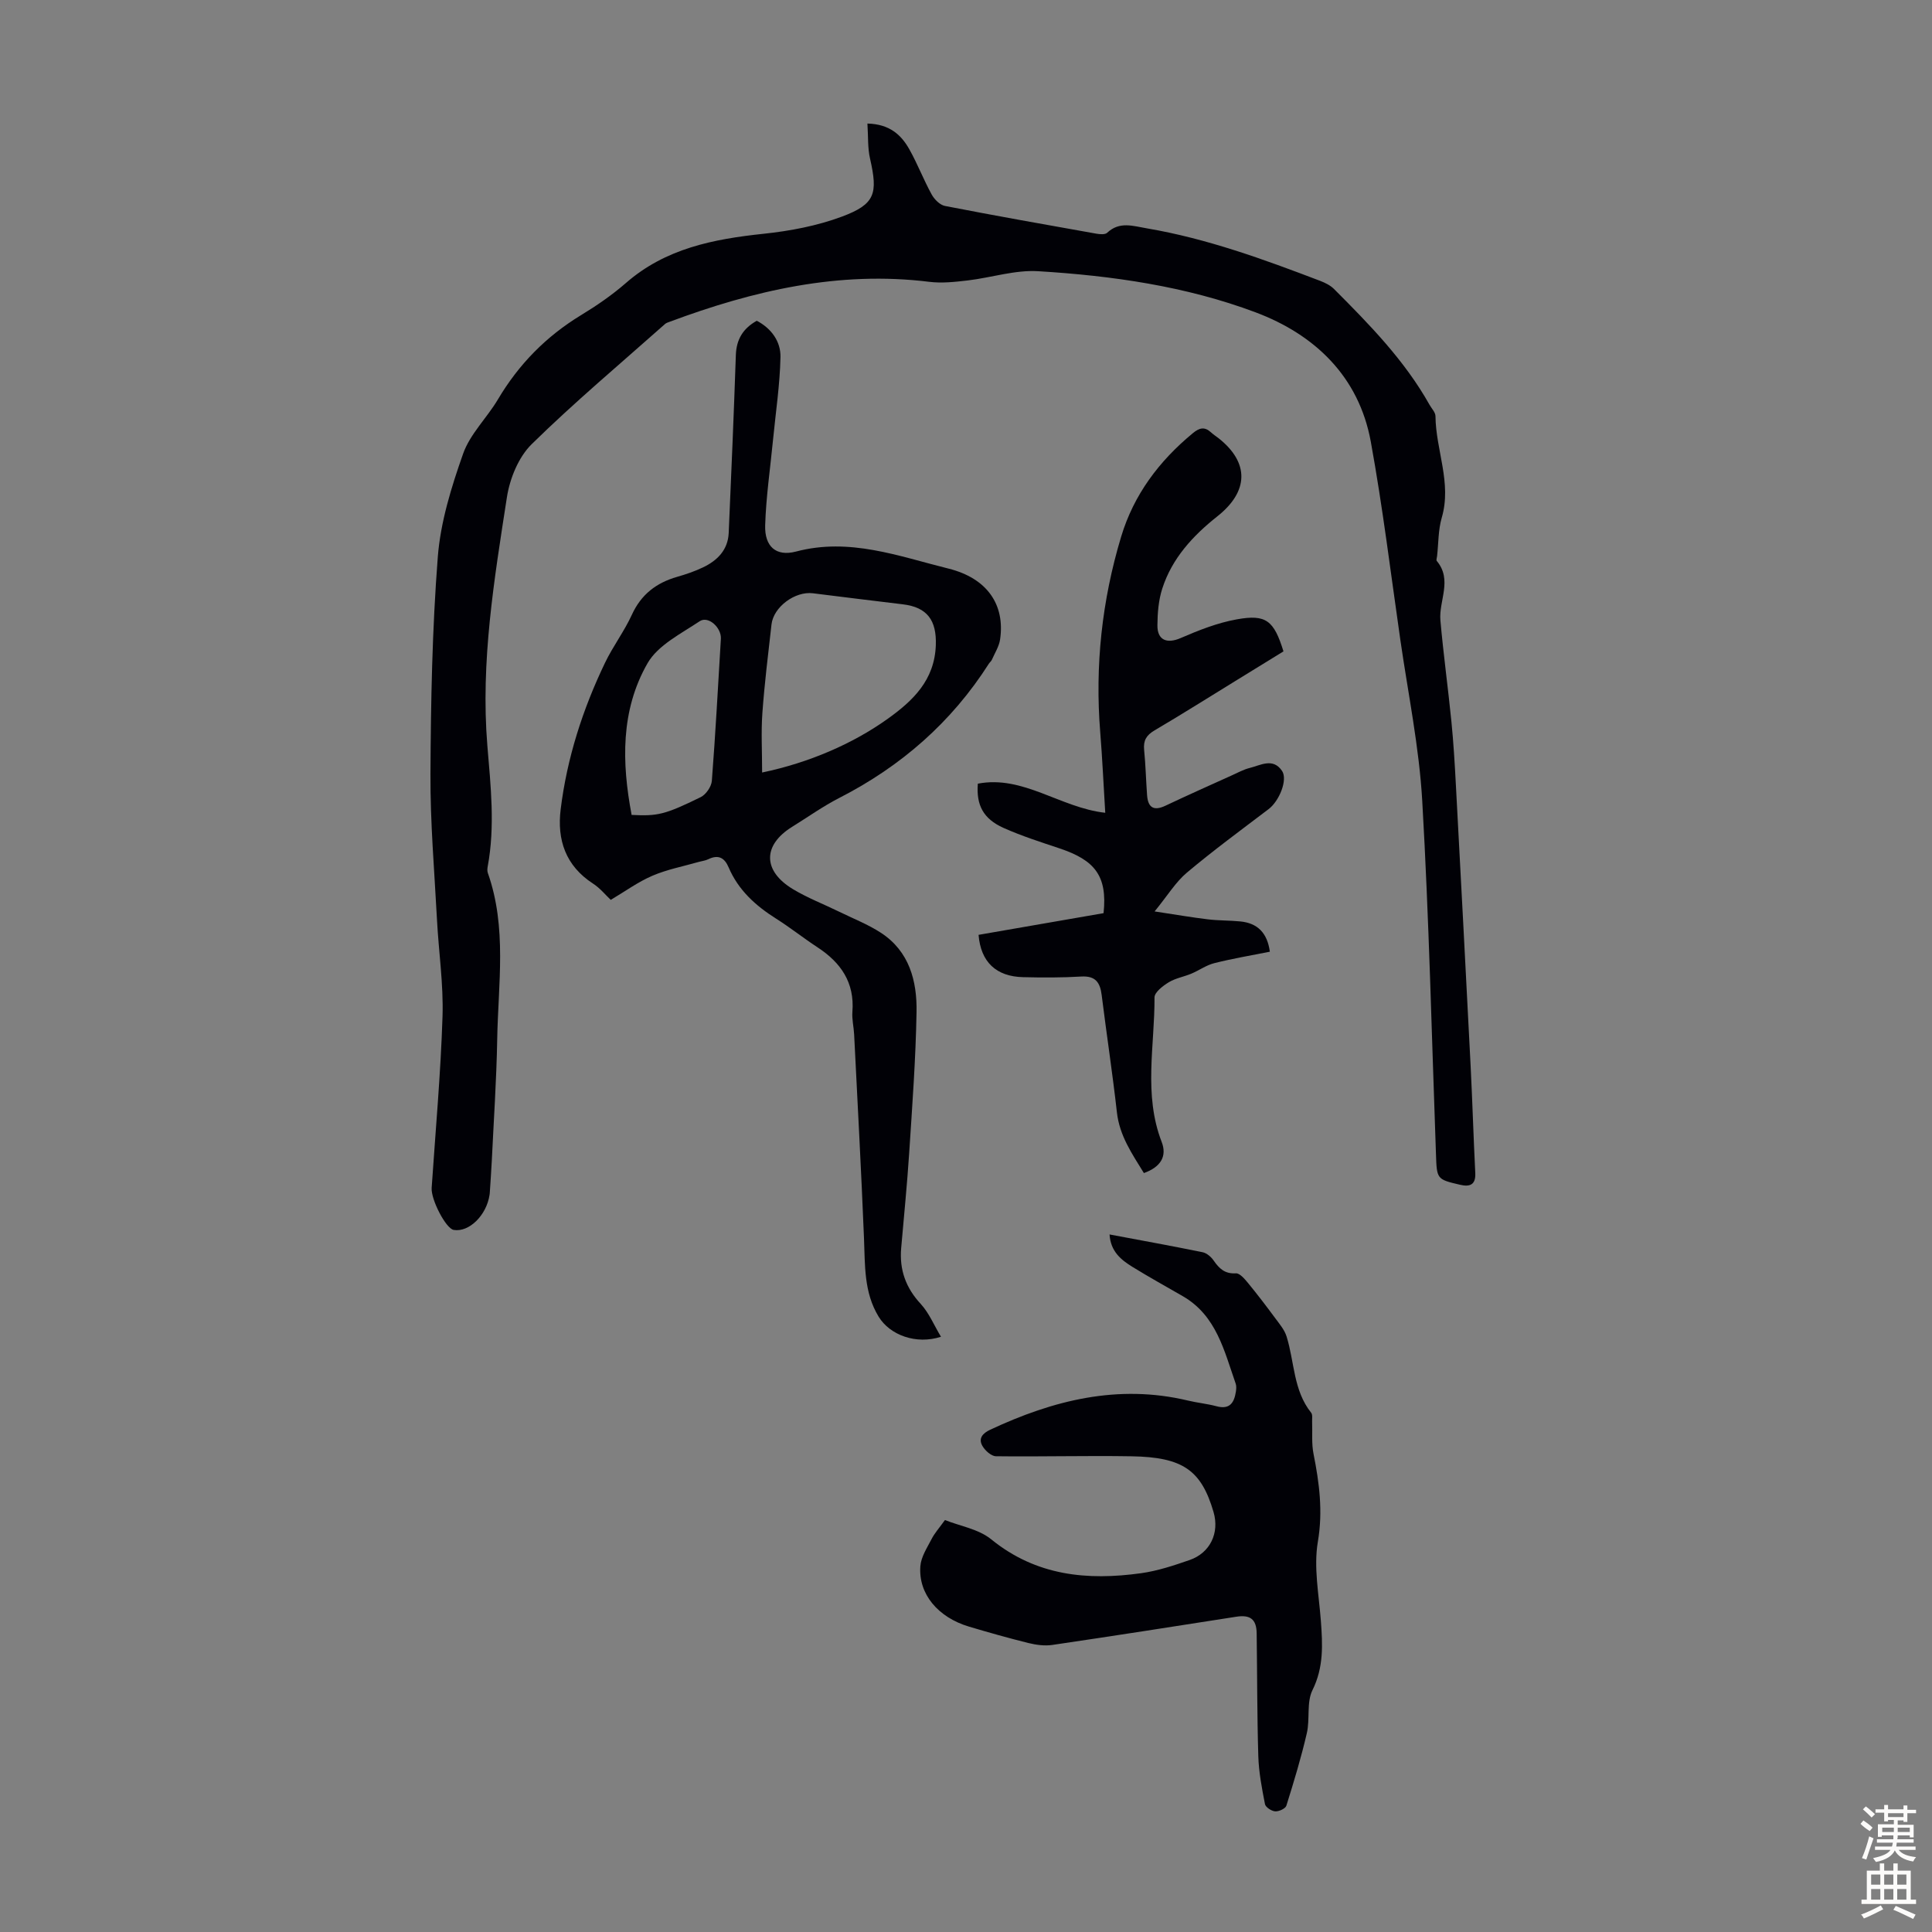
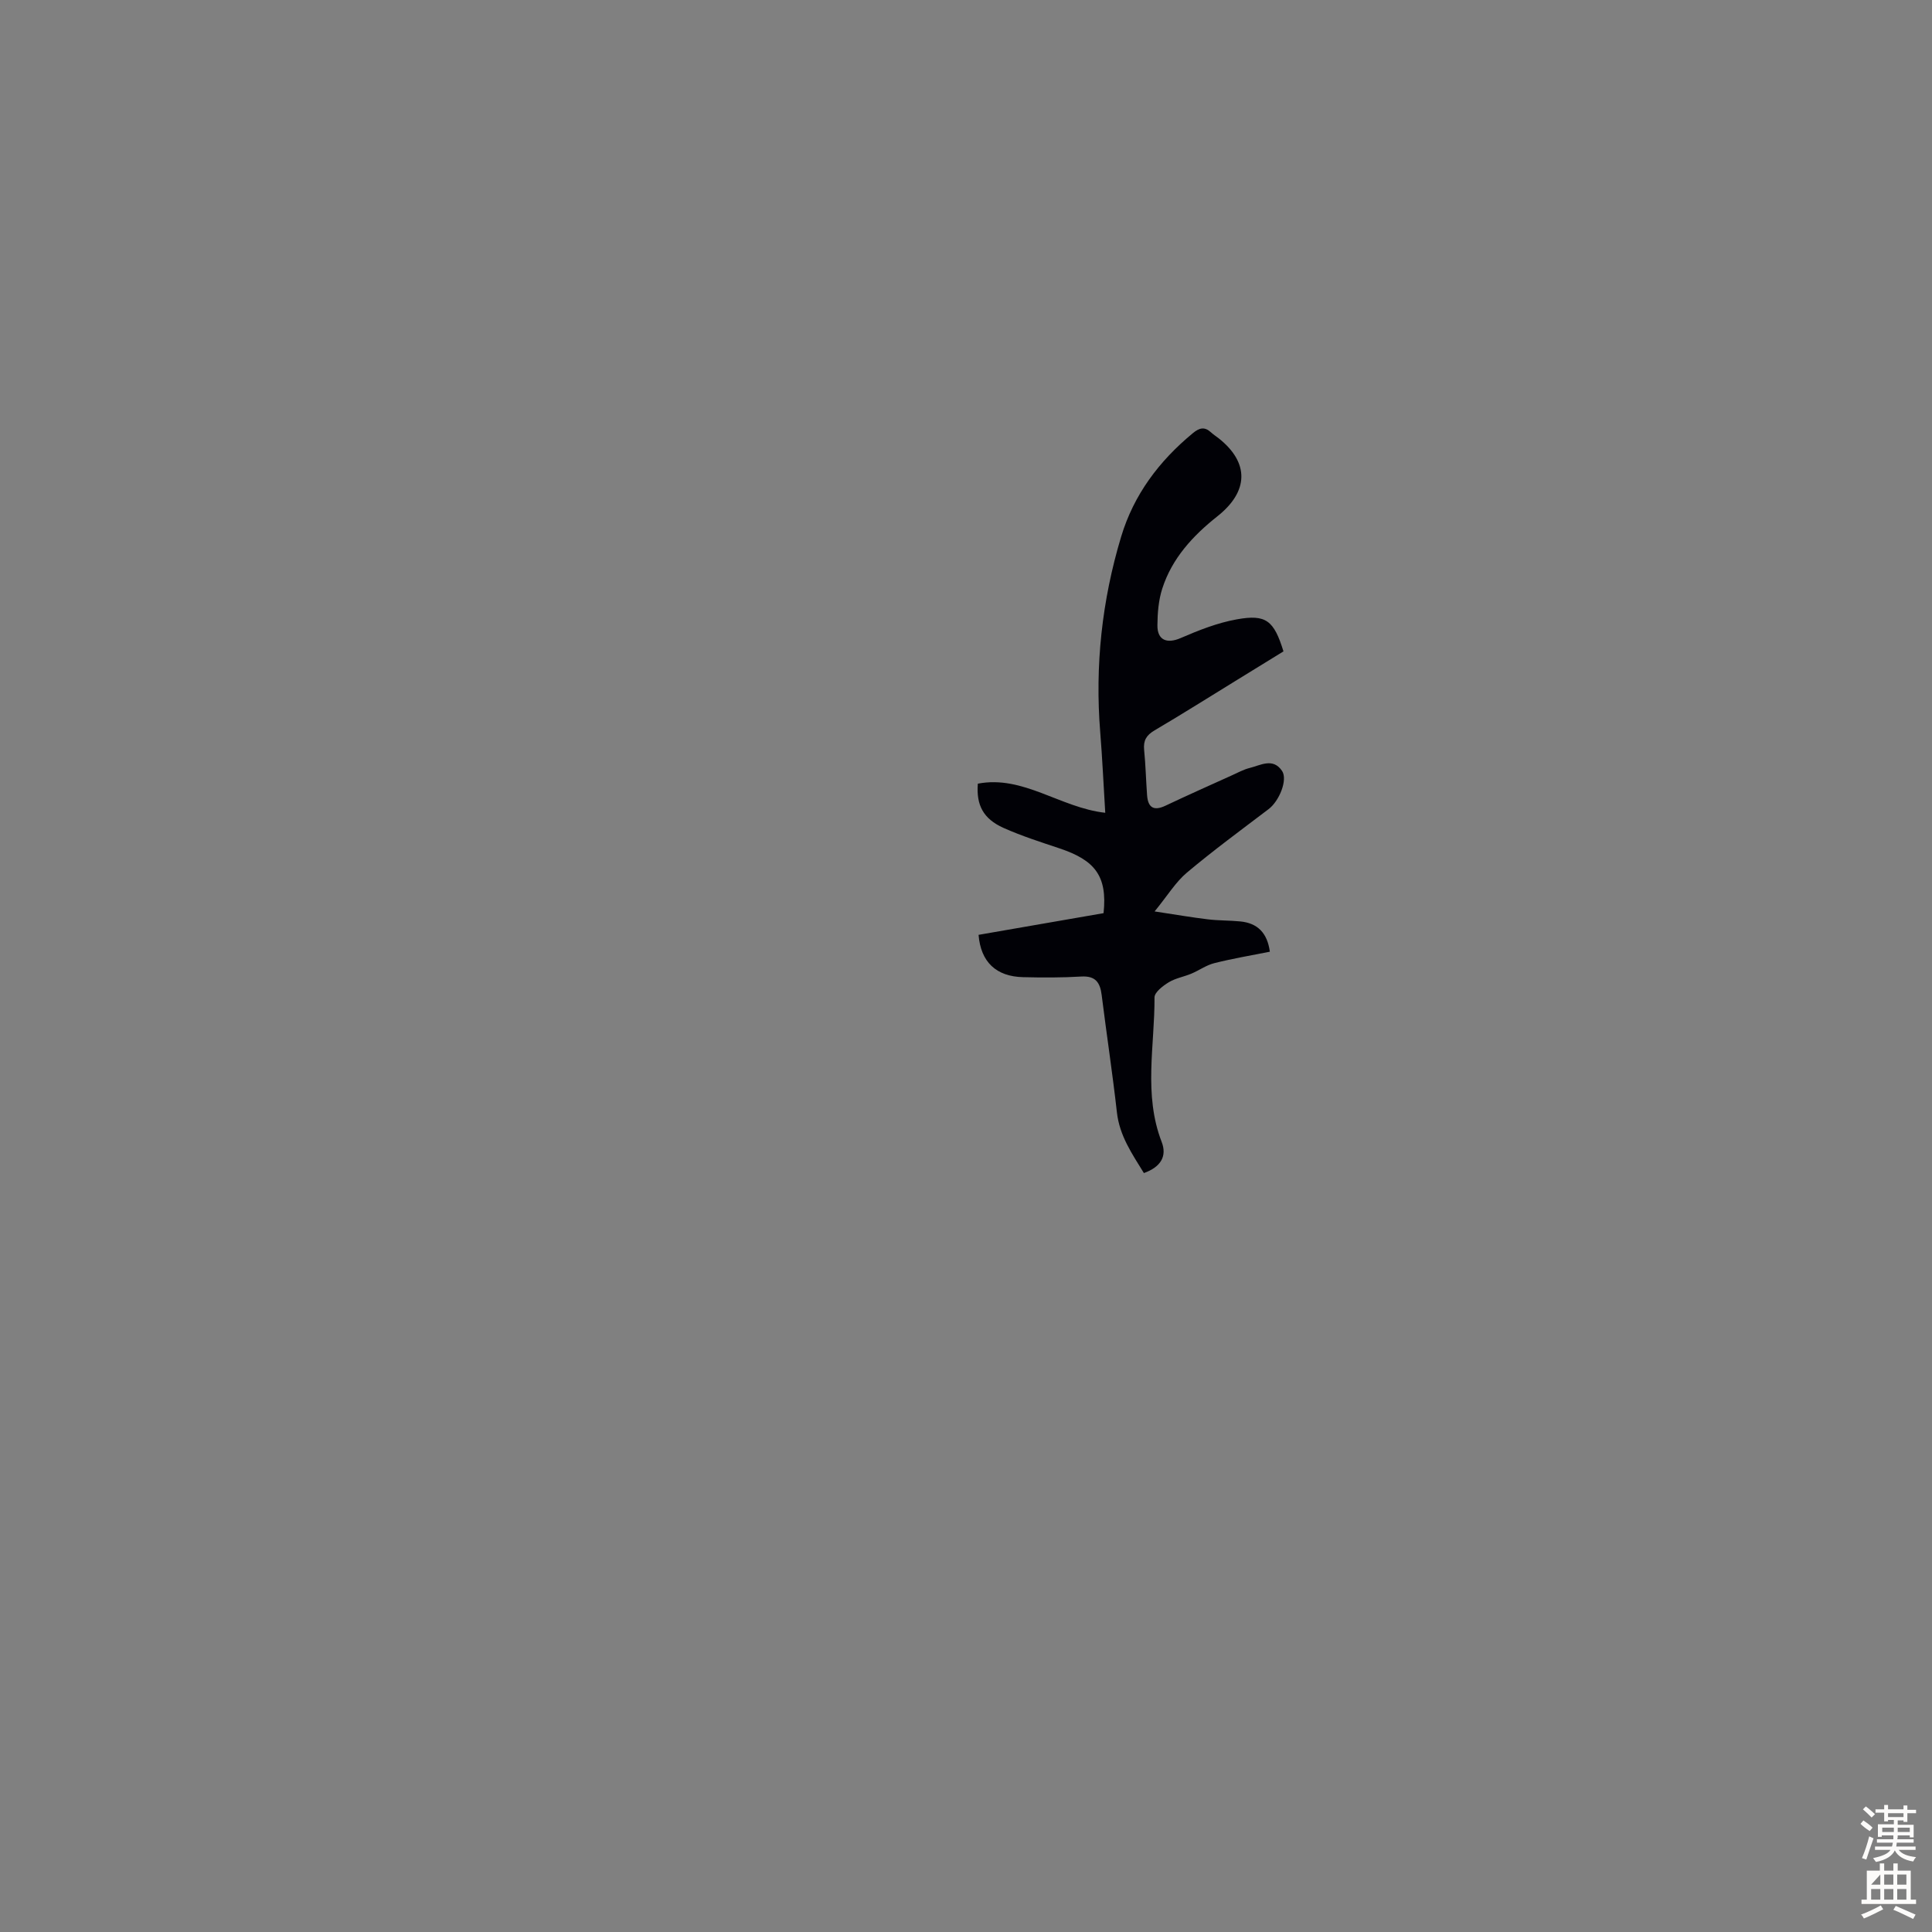
<svg xmlns="http://www.w3.org/2000/svg" enable-background="new 0 0 400 400" viewBox="0 0 400 400">
  <rect x="0" y="0" width="400" height="400" fill="#808080" stroke="none" />
  <g fill="#010106">
-     <path d="m179.59 25.58c4.62.11 7.02 2.37 8.7 5.37 1.69 3.01 2.93 6.28 4.6 9.31.56 1.02 1.71 2.18 2.76 2.38 10.42 2.03 20.88 3.88 31.33 5.74.73.13 1.81.22 2.24-.18 2.57-2.43 5.37-1.4 8.24-.92 12.42 2.11 24.17 6.41 35.87 10.87 1.01.39 2.08.91 2.84 1.66 7.36 7.37 14.65 14.81 19.8 24 .44.78 1.22 1.56 1.23 2.35.06 7.02 3.41 13.81 1.3 21.02-.74 2.54-.67 5.31-.97 7.98-.04.33-.21.8-.06.98 3.3 3.94.39 8.23.75 12.31.62 6.99 1.58 13.95 2.28 20.94.43 4.34.69 8.69.92 13.04 1.04 19.43 2.07 38.86 3.06 58.3.37 7.37.59 14.76.96 22.13.12 2.46-1.14 2.9-3.12 2.44-4.89-1.14-4.84-1.16-5.02-6.4-.88-24.37-1.44-48.75-2.84-73.09-.64-11.13-2.92-22.16-4.52-33.23-1.98-13.72-3.65-27.5-6.13-41.13-2.47-13.52-11.62-22.19-23.87-26.79-14.39-5.4-29.67-7.58-45-8.51-4.8-.29-9.69 1.33-14.56 1.91-2.64.31-5.36.61-7.97.29-18.74-2.32-36.45 1.81-53.82 8.29-.31.12-.66.22-.9.44-9.26 8.23-18.78 16.21-27.61 24.88-2.73 2.68-4.53 7.11-5.13 10.99-2.63 17.01-5.47 34.07-4.05 51.4.69 8.37 1.63 16.71.07 25.07-.08.43-.11.92.03 1.32 4 11.31 2.14 22.96 1.94 34.5-.15 8.37-.72 16.73-1.12 25.1-.11 2.23-.28 4.47-.42 6.7-.01.11-.03.22-.04.33-.63 4.26-4.26 7.81-7.43 7.27-1.61-.27-4.72-6.26-4.56-8.7.8-11.84 1.87-23.66 2.25-35.51.21-6.67-.8-13.37-1.15-20.06-.53-10.05-1.4-20.1-1.35-30.15.08-14.97.36-29.98 1.52-44.89.56-7.24 2.81-14.5 5.25-21.41 1.44-4.08 4.93-7.4 7.2-11.23 4.31-7.27 9.99-13.06 17.22-17.45 3.24-1.97 6.41-4.15 9.27-6.64 8.21-7.17 18.12-9.1 28.52-10.2 5.49-.58 11.08-1.64 16.23-3.56 6.88-2.57 7.45-4.75 5.81-11.97-.52-2.21-.37-4.58-.55-7.29z" />
-     <path d="m194.82 276.76c-5.11 1.67-10.57-.32-12.91-4.16-3.08-5.04-2.8-10.67-3.03-16.26-.57-14.06-1.34-28.12-2.04-42.17-.08-1.56-.48-3.14-.36-4.68.48-6.07-2.39-10.2-7.24-13.37-2.9-1.9-5.62-4.07-8.55-5.92-4.25-2.68-7.83-5.91-9.84-10.63-.86-2.02-2.16-2.68-4.22-1.67-.59.29-1.29.36-1.93.54-3.22.93-6.57 1.56-9.62 2.87-2.99 1.28-5.69 3.26-8.63 5-1.07-1-2.21-2.43-3.67-3.37-5.67-3.68-7.48-9.04-6.7-15.38 1.31-10.62 4.56-20.71 9.18-30.33 1.64-3.42 3.98-6.5 5.56-9.95 1.92-4.21 5.06-6.61 9.37-7.85 1.82-.52 3.64-1.14 5.34-1.95 2.98-1.42 5.18-3.61 5.34-7.13.54-12.28 1.06-24.55 1.48-36.84.11-3.25 1.49-5.51 4.33-7.1 3.06 1.6 4.97 4.32 4.91 7.5-.12 5.75-.99 11.48-1.55 17.22-.57 5.88-1.44 11.75-1.62 17.64-.13 4.35 2.22 6.52 6.4 5.42 11.07-2.93 21.24.97 31.55 3.53 8.01 1.99 11.74 7.47 10.69 14.65-.21 1.47-1.1 2.84-1.71 4.24-.13.3-.43.51-.61.79-7.75 12.16-18.2 21.27-31.01 27.82-3.37 1.73-6.49 3.96-9.72 5.96-6.12 3.79-6.13 9.12.16 12.91 3.04 1.83 6.41 3.12 9.61 4.69 2.9 1.42 5.95 2.61 8.63 4.36 5.87 3.84 7.47 9.99 7.35 16.41-.17 9.71-.89 19.42-1.52 29.12-.43 6.59-1.09 13.16-1.66 19.73-.39 4.49.95 8.25 4.09 11.61 1.72 1.9 2.73 4.41 4.15 6.75zm-37.03-116.82c9.77-2.04 18.79-5.98 25.92-11.06 5.33-3.8 9.77-8.05 10.04-15.28.19-5.16-1.77-7.88-6.81-8.48-6.22-.74-12.43-1.52-18.64-2.29-3.7-.46-8.16 2.83-8.57 6.46-.69 6.11-1.45 12.23-1.89 18.36-.28 3.94-.05 7.94-.05 12.29zm-27.02 8.78c5.37.27 6.85-.03 14.3-3.68 1.09-.54 2.22-2.17 2.31-3.38.76-9.79 1.28-19.6 1.87-29.4.14-2.31-2.61-4.83-4.39-3.64-3.86 2.58-8.64 4.95-10.79 8.69-5.61 9.77-5.34 20.63-3.3 31.41z" />
-     <path d="m195.64 314.71c3.11 1.24 6.96 1.86 9.58 3.99 9.31 7.57 19.89 8.57 31.07 7.01 3.4-.48 6.74-1.59 10-2.72 4.28-1.48 6.22-5.63 4.96-9.94-2.53-8.63-6.3-11.36-16.96-11.54-9.36-.16-18.72.11-28.08-.01-.98-.01-2.27-1.18-2.82-2.15-.88-1.55.06-2.61 1.62-3.34 13.05-6.11 26.48-9.49 40.94-6.04 1.96.47 3.98.66 5.92 1.18 2.76.74 3.66-.76 4.01-3.04.08-.54.13-1.16-.05-1.66-2.38-6.79-3.98-14.06-10.93-18.08-3.48-2.01-7.01-3.96-10.43-6.07-2.36-1.46-4.53-3.18-4.75-6.72 6.6 1.24 12.95 2.39 19.27 3.68.86.18 1.77.97 2.29 1.73 1.15 1.66 2.32 2.78 4.6 2.64.8-.05 1.81 1.16 2.5 1.99 1.94 2.36 3.79 4.79 5.61 7.25.89 1.21 1.95 2.44 2.38 3.83 1.65 5.27 1.38 11.15 5.09 15.79.34.42.17 1.27.2 1.92.09 2.2-.14 4.46.29 6.59 1.2 6.03 1.97 11.88.9 18.19-.9 5.27.21 10.92.62 16.38.37 4.92.61 9.62-1.74 14.36-1.25 2.53-.49 5.97-1.16 8.88-1.17 5.07-2.68 10.06-4.24 15.03-.19.61-1.55 1.24-2.32 1.18-.76-.05-1.98-.85-2.11-1.49-.64-3.28-1.28-6.6-1.38-9.92-.26-8.48-.22-16.97-.34-25.45-.04-2.93-1.35-3.89-4.25-3.43-12.69 1.99-25.38 3.97-38.08 5.84-1.59.23-3.34-.01-4.93-.4-4.12-1.02-8.21-2.18-12.28-3.39-6.45-1.92-10.52-6.77-10.09-12.51.14-1.92 1.38-3.8 2.31-5.6.63-1.25 1.61-2.33 2.78-3.96z" />
    <path d="m202.6 193.55c8.63-1.5 17.29-3 25.88-4.49.83-7.77-1.87-10.98-9.08-13.4-3.91-1.31-7.87-2.57-11.63-4.25-4.21-1.89-5.67-4.74-5.32-9.16 9.39-1.81 17.04 4.98 26.38 6.03-.37-6.03-.61-11.36-1.04-16.68-1.11-13.76.35-27.25 4.32-40.45 2.62-8.73 7.87-15.7 14.86-21.47 1.35-1.12 2.43-1.39 3.76-.16.49.45 1.06.82 1.59 1.23 6.36 5.04 6.24 10.99-.28 16.15-5.07 4.02-9.4 8.7-11.41 14.98-.77 2.4-.98 5.04-1 7.58-.03 3.13 2.02 3.86 4.82 2.64 3.74-1.62 7.64-3.16 11.62-3.87 6.08-1.1 7.68.25 9.66 6.63-3.12 1.92-6.33 3.9-9.54 5.87-5.71 3.51-11.39 7.09-17.17 10.5-1.69.99-2.33 2.1-2.14 4.03.31 3.11.38 6.25.61 9.38.19 2.55 1.36 3.33 3.81 2.17 4.54-2.15 9.14-4.2 13.72-6.27 1.22-.55 2.42-1.22 3.71-1.54 2.27-.56 4.82-2.17 6.7.6 1.23 1.82-.56 6.24-2.78 7.92-5.69 4.32-11.46 8.56-16.92 13.15-2.32 1.95-3.97 4.71-6.68 8.03 4.35.66 7.69 1.24 11.04 1.64 2.21.27 4.46.21 6.69.43 3.58.35 5.6 2.36 6.13 6.27-3.9.78-7.74 1.42-11.5 2.37-1.66.41-3.14 1.5-4.74 2.17-1.55.65-3.3.94-4.71 1.8-1.21.74-2.94 2.07-2.93 3.13.05 9.98-2.32 20.08 1.48 29.91 1.15 2.96-.18 5.2-3.68 6.45-2.43-3.97-5.05-7.7-5.59-12.6-.91-8.1-2.14-16.16-3.15-24.25-.32-2.6-1.27-4.01-4.22-3.84-4.01.24-8.04.23-12.05.13-5.58-.13-8.76-3.13-9.22-8.76z" />
  </g>
  <path d="m385.2 377.6.6-.7c.6.4 1.3.9 1.9 1.5l-.6.7c-.8-.5-1.4-1-1.9-1.5zm.3 7.1c.6-1.4 1.1-2.9 1.5-4.5.3.1.6.3.9.4-.5 1.4-1 2.9-1.5 4.4zm.2-10.1.6-.6c.7.5 1.3 1.1 1.9 1.6l-.7.7c-.6-.6-1.2-1.2-1.8-1.7zm8.4-.8h.8v.9h1.8v.7h-1.8v1.8h-.8v-.3h-1.2v.9h3.3v2.6h-.8v-.4h-2.5c0 .3 0 .6-.1.8h3.4v.7h-3.5c0 .3-.1.6-.1.8h4v.7h-3.5c.7.9 1.9 1.3 3.6 1.5-.2.2-.4.5-.6.9-1.9-.3-3.2-1.1-3.8-2.3-.5 1.1-1.8 2-3.9 2.4-.2-.3-.4-.5-.6-.8 1.9-.4 3.1-.9 3.6-1.7h-3.2v-.7h3.5c.1-.2.1-.5.2-.8h-3.3v-.7h3.4c0-.2 0-.5 0-.8h-2.4v.3h-.8v-2.6h3.3v-.9h-1.2v.3h-.8v-1.8h-1.8v-.7h1.8v-.9h.8v.9h3.2zm-4.4 5.5h2.4c0-.3 0-.6 0-.9h-2.4zm1.2-3.1h3.2v-.8h-3.2zm4.4 2.2h-2.4v.9h2.5v-.9z" fill="#fcfbfa" />
-   <path d="m389.2 385.8h.9v1.5h1.9v-1.5h.9v1.5h2.7v6h1.1v.9h-11.3v-.9h1.1v-6h2.7zm.2 8.7.5.8c-1.2.6-2.5 1.3-4 1.9-.2-.3-.3-.6-.6-.8 1.6-.6 3-1.3 4.1-1.9zm-2-4.3h1.9v-2.1h-1.9zm0 3.1h1.9v-2.2h-1.9zm2.7-3.1h1.9v-2.1h-1.9zm0 3.1h1.9v-2.2h-1.9zm2.4 1.3c1.4.6 2.7 1.2 4.1 1.8l-.5.9c-1.5-.7-2.8-1.4-4.1-1.9zm2.2-6.5h-1.9v2.1h1.9zm-1.9 5.2h1.9v-2.2h-1.9z" fill="#fcfbfa" />
+   <path d="m389.2 385.8h.9v1.5h1.9v-1.5h.9v1.5h2.7v6h1.1v.9h-11.3v-.9h1.1v-6h2.7zm.2 8.7.5.8c-1.2.6-2.5 1.3-4 1.9-.2-.3-.3-.6-.6-.8 1.6-.6 3-1.3 4.1-1.9zm-2-4.3h1.9v-2.1zm0 3.1h1.9v-2.2h-1.9zm2.7-3.1h1.9v-2.1h-1.9zm0 3.1h1.9v-2.2h-1.9zm2.4 1.3c1.4.6 2.7 1.2 4.1 1.8l-.5.9c-1.5-.7-2.8-1.4-4.1-1.9zm2.2-6.5h-1.9v2.1h1.9zm-1.9 5.2h1.9v-2.2h-1.9z" fill="#fcfbfa" />
</svg>